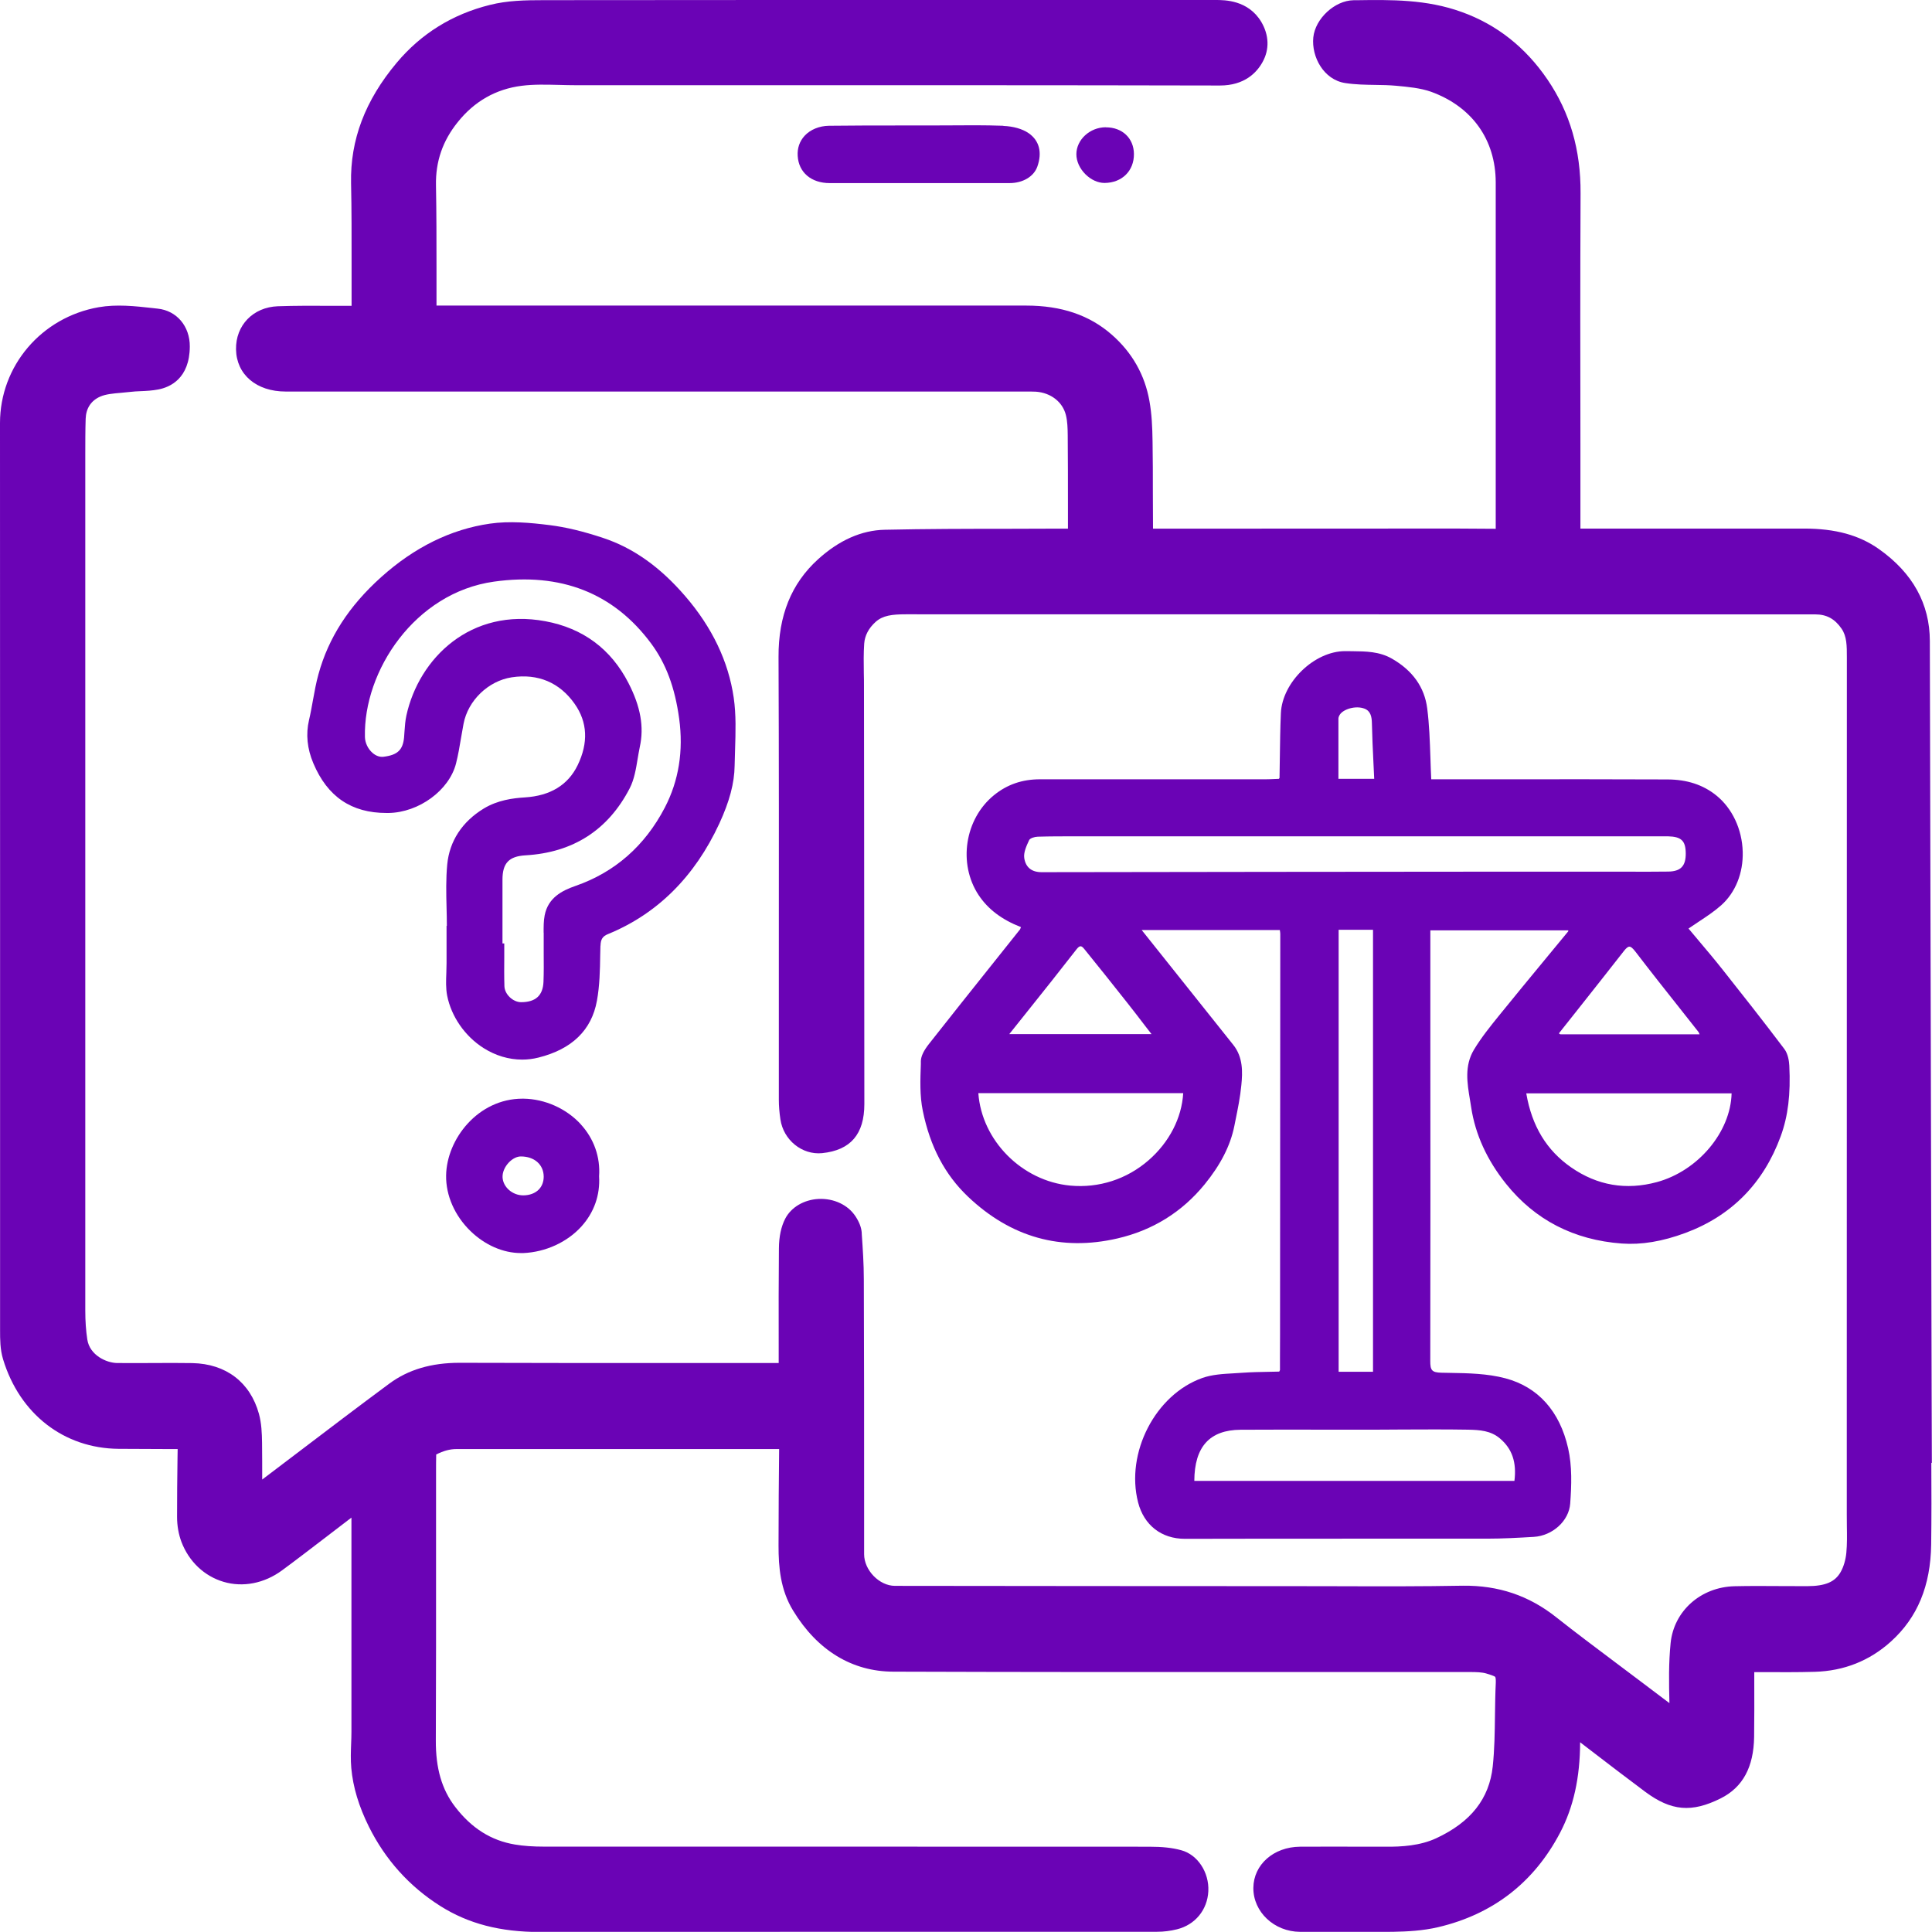
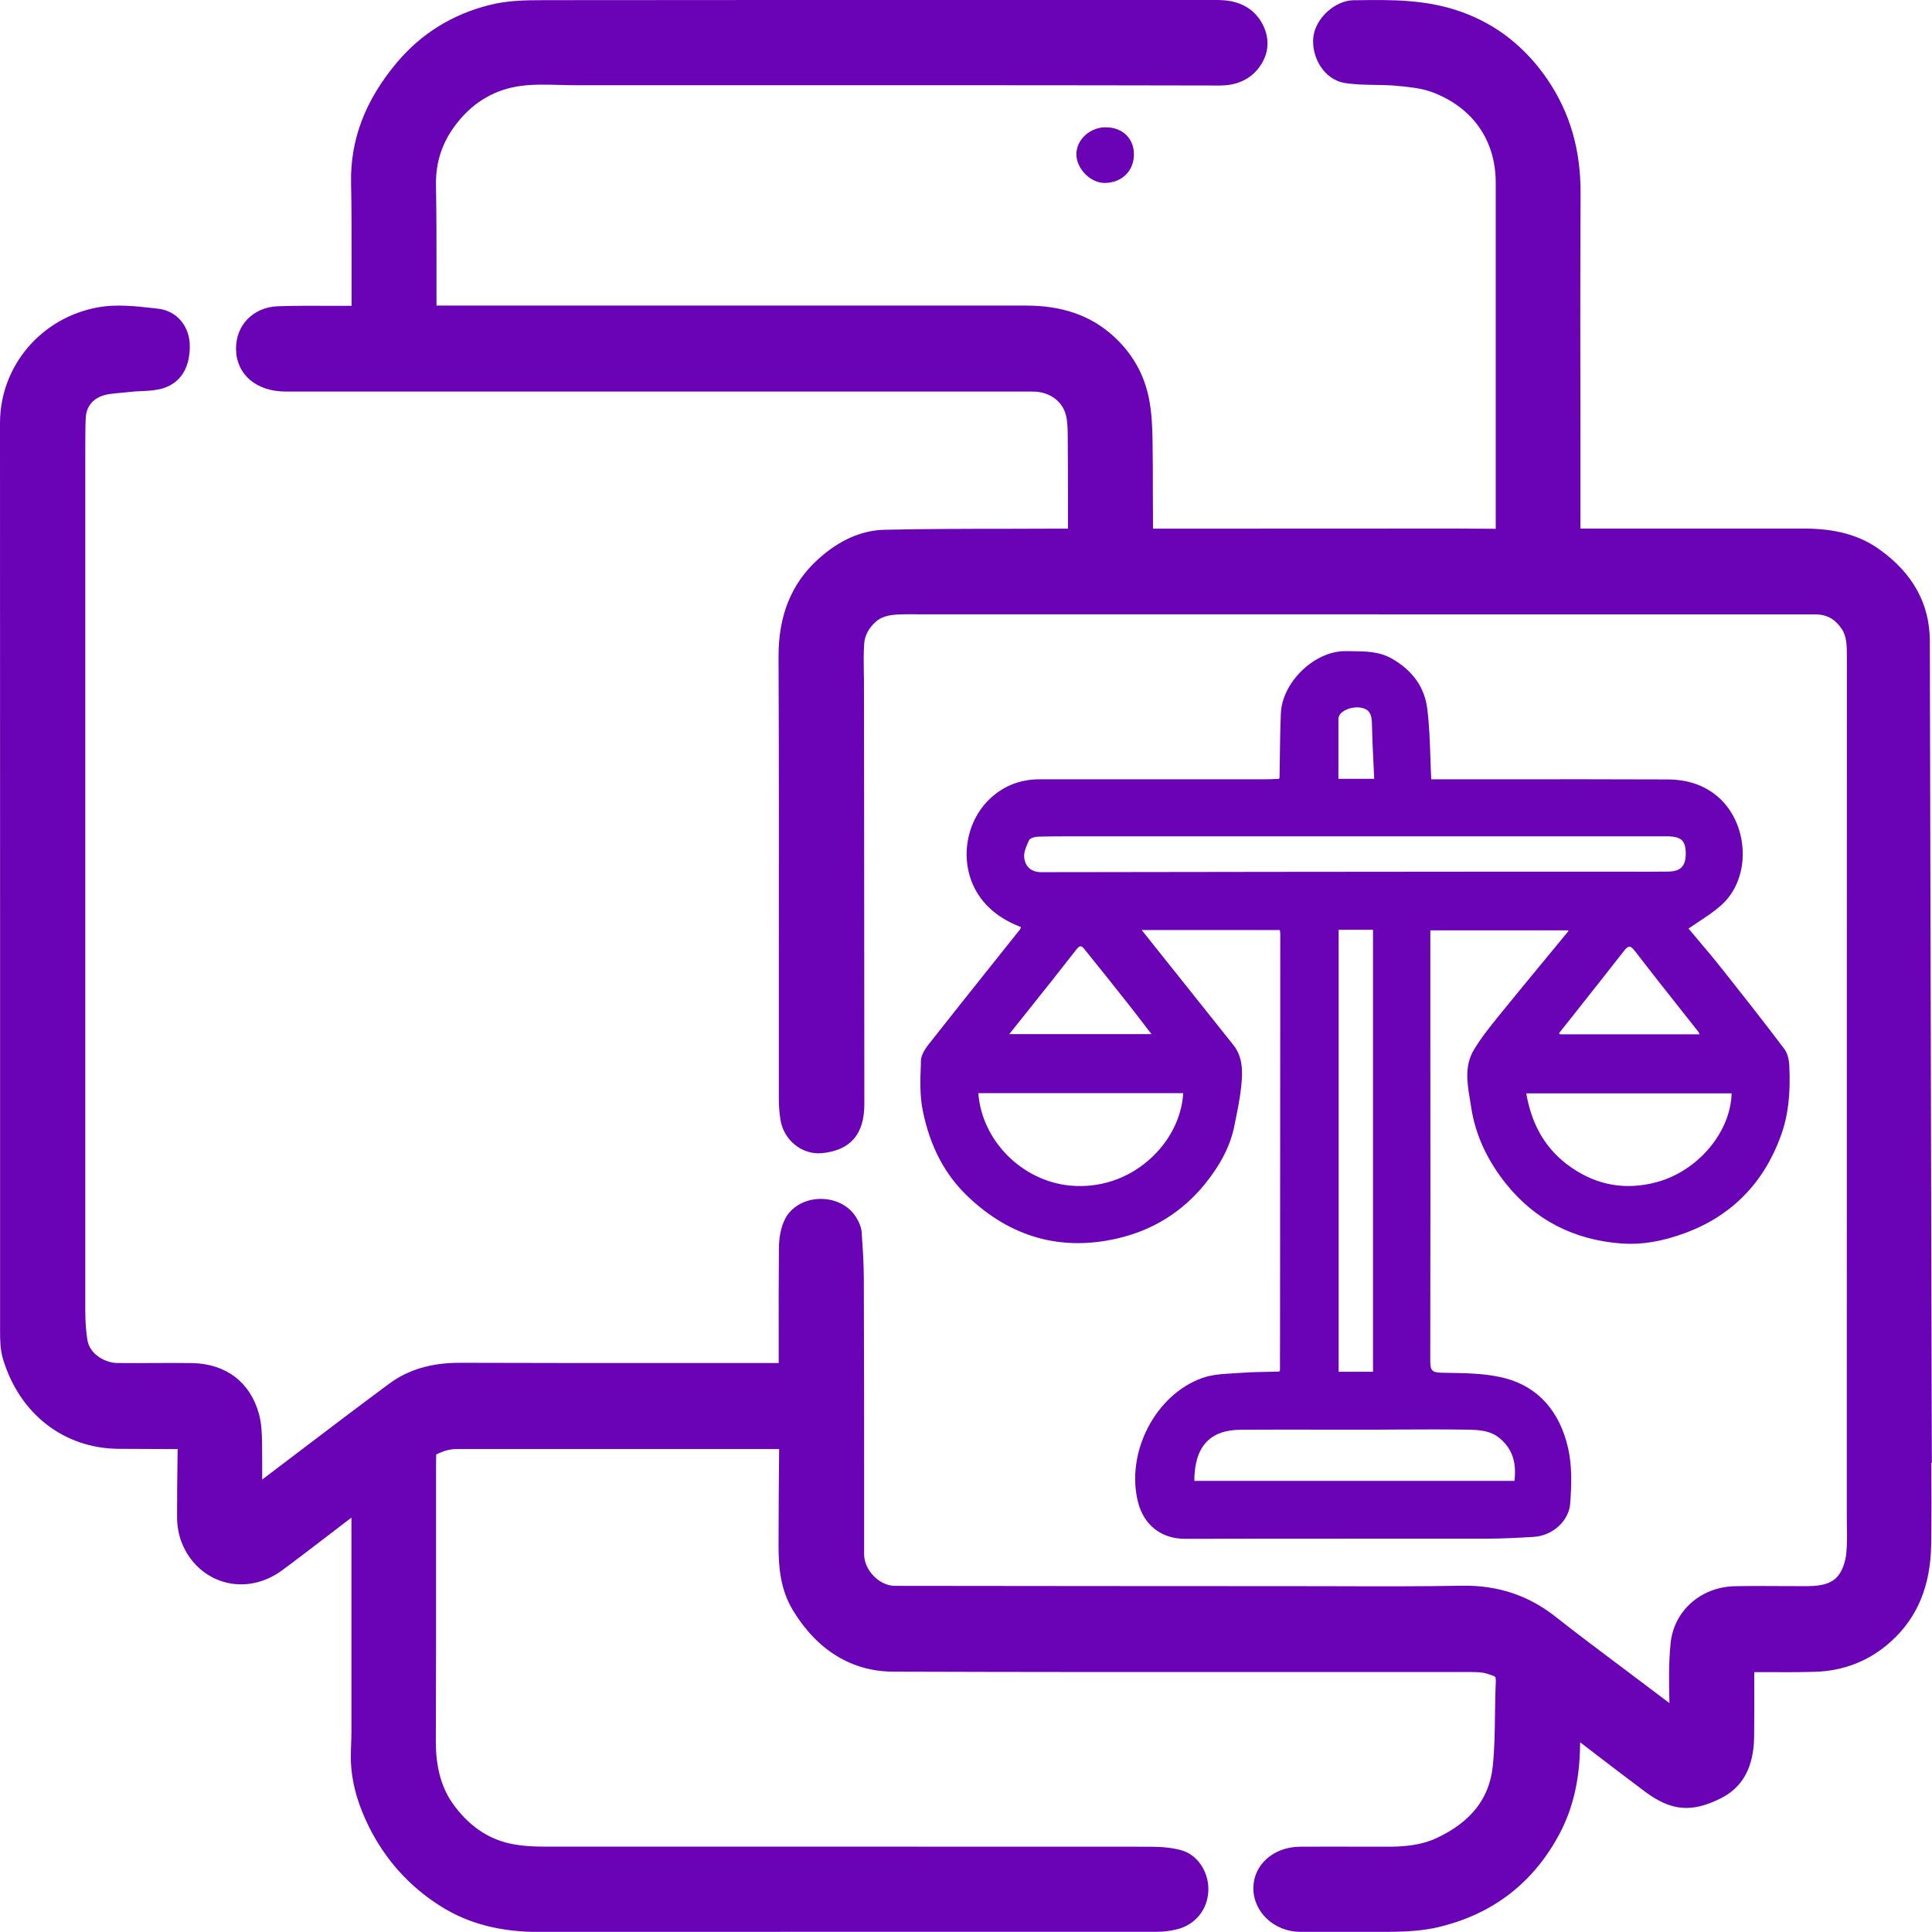
<svg xmlns="http://www.w3.org/2000/svg" id="Capa_2" data-name="Capa 2" viewBox="0 0 259.15 259.13">
  <defs>
    <style>
      .cls-1 {
        fill: #6a03b5;
      }
    </style>
  </defs>
  <g id="Capa_1-2" data-name="Capa 1">
    <g>
      <path class="cls-1" d="m259.13,196.21l-.03-9.49c-.08-33.58-.15-67.17-.24-100.75-.01-4.97-2.3-9.11-6.8-12.3-2.66-1.89-5.86-2.77-10.08-2.77h-.03c-7.47,0-14.93,0-22.41,0h-7.55c0-.05,0-.11,0-.16v-11.28c-.02-10.99-.03-22.36.02-33.54.03-5.82-1.42-10.81-4.43-15.24-2.95-4.34-6.82-7.39-11.51-9.07C191.37-.1,186.58-.04,181.94.03h-.38c-2.52.04-5.14,2.46-5.4,4.99-.26,2.6,1.39,5.68,4.28,6.12,1.37.21,2.73.23,4.04.25.95.01,1.84.03,2.75.11,1.64.15,3.33.31,4.73.81,5.5,2,8.66,6.43,8.67,12.16.01,8.07.01,16.14,0,24.21,0,7.42,0,14.83,0,22.25-3.69-.04-7.42-.04-11.03-.03h-1.96c-8.27,0-16.55,0-24.82.01h-8.16c-.01-1.59-.02-3.19-.02-4.79,0-2.29,0-4.58-.04-6.86-.03-2.04-.11-3.74-.42-5.47-.62-3.51-2.32-6.5-5.03-8.88-3-2.64-6.77-3.92-11.51-3.92H62.59s-4.04,0-4.04,0c0-1.67,0-3.35,0-5.02,0-3.64,0-7.41-.07-11.12-.06-3.18.89-5.95,2.92-8.47,2.24-2.8,5.12-4.43,8.56-4.87,1.62-.21,3.29-.16,5.07-.12.75.02,1.5.04,2.25.04h4.08c16.25,0,32.5,0,48.75,0,11.17,0,22.33.02,33.5.04h.02c3.29,0,4.93-1.71,5.72-3.14.95-1.7.88-3.62-.17-5.4C167.42,0,164.27,0,163.08,0c-30.02-.01-60.04-.02-90.06.02-2.62,0-4.97.05-7.31.64-5.03,1.25-9.23,3.86-12.5,7.76-4.24,5.06-6.24,10.34-6.12,16.15.08,3.56.07,7.2.07,10.71,0,1.56,0,3.13,0,4.7v1.04c-.98,0-1.96,0-2.94,0-2.27-.01-4.62-.02-6.95.06-3.31.12-5.67,2.55-5.61,5.79.06,3.38,2.74,5.65,6.66,5.65h98.9s.44,0,.44,0c.43,0,.86,0,1.29.02,2,.14,3.58,1.37,4.02,3.12.22.85.24,1.84.25,2.71.03,3.17.03,6.35.03,9.52v3.02c-.56,0-1.09,0-1.62,0-2.15,0-4.31.01-6.46.02-5.4,0-10.98.01-16.48.13-3.12.06-6.14,1.4-8.96,3.96-3.59,3.26-5.32,7.55-5.3,13.09.06,13.68.05,27.59.04,41.05,0,6.12,0,12.24,0,18.35,0,.83.07,1.71.21,2.64.41,2.77,2.9,4.79,5.59,4.53,3.82-.39,5.67-2.54,5.67-6.59,0-12.94-.02-25.87-.03-38.81l-.02-17.25c0-.58,0-1.16-.02-1.73-.02-1.38-.04-2.68.05-3.97.08-1.09.6-2.07,1.53-2.91.96-.86,2.18-1.02,4.08-1.02,30.26.01,60.53.01,90.79.01h13.97s5.41,0,5.41,0c3.92,0,7.85,0,11.77,0,1.55,0,2.64.6,3.55,1.92.71,1.04.71,2.29.71,3.86v.34c0,32.74,0,65.48-.01,98.22v16.37c0,.51,0,1.02.01,1.54.02,1.27.04,2.46-.07,3.63-.09.93-.36,1.86-.75,2.55-.76,1.36-2.06,1.91-4.49,1.92-1.15,0-2.29,0-3.44-.01-2.07-.01-4.2-.03-6.32.02-4.52.11-8.13,3.31-8.57,7.62-.27,2.68-.23,5.3-.16,8.06-1.25-.94-2.5-1.88-3.75-2.83-1.11-.84-2.23-1.68-3.35-2.52-2.66-2-5.42-4.06-8.06-6.15-3.71-2.95-7.8-4.3-12.53-4.25-5.46.1-11.03.09-16.42.07-1.99,0-3.98-.01-5.97-.01-17.94,0-35.87-.02-53.81-.04-2.09,0-4.13-2.1-4.13-4.24v-7.37c0-9.83,0-19.67-.04-29.5,0-2.06-.14-4.12-.28-6.12v-.12c-.05-.71-.32-1.42-.82-2.19-1.01-1.56-2.91-2.45-4.96-2.36-1.98.1-3.7,1.12-4.49,2.66-.54,1.05-.83,2.39-.84,3.97-.04,4.27-.04,8.45-.03,12.87v2.51s-11.88,0-11.88,0c-10.11,0-20.56.01-30.85-.03h-.08c-3.8,0-6.89.92-9.43,2.8-4.15,3.07-8.32,6.24-12.36,9.31-1.56,1.18-3.12,2.37-4.68,3.55,0-1.67,0-3.29-.02-4.91-.02-1.33-.07-2.63-.42-3.91-1.17-4.23-4.42-6.71-8.93-6.8-1.75-.03-3.51-.02-5.27-.01-1.61,0-3.22.02-4.83,0-1.42-.02-3.67-1.04-3.99-3.16-.18-1.18-.27-2.45-.27-3.88-.01-37.99-.01-75.98,0-113.97v-.82c0-1.59,0-3.24.05-4.83.05-1.41.73-2.44,1.97-2.98.73-.32,1.72-.41,2.77-.5.41-.04.81-.07,1.22-.12.46-.06.93-.08,1.4-.1.77-.03,1.56-.07,2.39-.23,1.56-.3,4.19-1.45,4.22-5.75.02-2.72-1.75-4.82-4.3-5.09l-.71-.08c-2.36-.26-4.8-.53-7.22-.11C5.55,42.56,0,49.09,0,56.75c.01,21.9.01,43.8.01,65.7,0,18.58,0,37.16,0,55.75v.25c0,1.2,0,2.55.4,3.87,2.23,7.36,8.17,11.96,15.5,12.02,2.25.02,4.5.02,6.75.03h1.17s-.02,1.23-.02,1.23c-.03,2.58-.07,5.25-.06,7.88,0,1.18.21,2.34.59,3.35,1.01,2.64,3.07,4.59,5.65,5.35,2.6.77,5.46.21,7.83-1.53,1.92-1.41,3.82-2.88,5.67-4.29,1.09-.84,2.19-1.69,3.29-2.52.12-.09.24-.18.36-.27,0,9.59,0,19.17,0,28.76,0,.51-.02,1.03-.04,1.55-.04,1.06-.08,2.16.02,3.28.23,2.56,1.01,5.14,2.37,7.88,2.21,4.43,5.43,8.01,9.58,10.63,3.76,2.37,8.01,3.48,13.37,3.48h.06c27.57-.04,55.14-.02,82.7-.03.89,0,1.78-.11,2.67-.33,2.44-.6,4.09-2.61,4.21-5.12.12-2.53-1.44-4.9-3.64-5.49-1.2-.33-2.53-.47-4.29-.47-14.45,0-28.89-.01-43.34-.01-12.58,0-25.17,0-37.75,0-1.58,0-2.84-.09-3.97-.28-3.21-.53-5.84-2.19-8.04-5.06-1.79-2.33-2.61-5.17-2.59-8.92.04-8.31.03-16.62.03-24.92v-11.15c0-.78,0-1.53.02-2.27.98-.5,1.85-.73,2.72-.73h0c11.54,0,23.08.01,34.61,0h8.67c-.04,3.93-.08,8.43-.08,12.96,0,2.87.24,5.91,1.96,8.72,3.25,5.33,7.89,8.16,13.42,8.18,17.63.06,35.56.06,52.89.05,8.16,0,16.31,0,24.46,0,.86,0,1.62.02,2.22.2.29.09,1.05.31,1.19.46,0,0,.09.17.07.73-.07,1.46-.09,2.93-.11,4.35-.03,2.4-.06,4.66-.3,6.92-.46,4.32-2.93,7.47-7.57,9.63-2.17,1.01-4.65,1.16-6.81,1.14h-2.36c-3.04-.01-6.08-.02-9.12,0-3.54.03-6.23,2.41-6.25,5.53-.02,3.22,2.79,5.87,6.27,5.89h.97c3.82.03,7.77.06,11.66-.01,1.66-.03,3.83-.13,5.9-.62,7.34-1.73,12.84-5.99,16.34-12.66,1.8-3.43,2.68-7.4,2.69-12.14.47.36.95.73,1.42,1.09,2.39,1.83,4.86,3.73,7.32,5.56,3.48,2.58,6.22,2.82,10.11.88,2.96-1.48,4.43-4.18,4.49-8.25.03-2.46.03-4.93.02-7.43v-1.26c.35,0,.7,0,1.05,0,2.31.01,4.7.03,7.06-.04,3.92-.11,7.37-1.48,10.23-4.07,3.55-3.21,5.31-7.46,5.39-13.01.05-3.65.04-7.35.02-10.93Z" />
      <path class="cls-1" d="m136.77,124.73c-1.17,1.46-2.33,2.93-3.5,4.39-2.84,3.56-5.78,7.24-8.64,10.88-.73.92-1.09,1.68-1.11,2.32v.4c-.08,2.09-.16,4.25.26,6.28.98,4.81,2.97,8.58,6.08,11.53,5.75,5.45,12.48,7.33,20.02,5.59,4.73-1.09,8.66-3.53,11.7-7.25,2.15-2.64,3.46-5.2,3.99-7.84l.14-.7c.32-1.57.65-3.18.8-4.79.17-1.73.24-3.72-1.08-5.38-3.14-3.95-6.29-7.9-9.45-11.85l-2.84-3.56h18.53s.01.09.02.13c.02.15.04.27.04.39,0,17.94-.02,35.87-.03,53.81,0,1.05,0,2.1-.01,3.15v1.55s-.06.12-.06.12l-.04.08c-.48.01-.95.02-1.43.03-1.12.02-2.27.04-3.4.12-.42.03-.84.06-1.27.08-1.43.08-2.91.16-4.23.63-6.29,2.24-10.31,10.04-8.6,16.69.79,3.05,3.13,4.88,6.27,4.88h.02c7.35-.02,14.81-.02,22.04-.02,6.14,0,12.29,0,18.43,0,2.12,0,4.28-.12,6.31-.24,2.53-.15,4.72-2.15,4.89-4.46.18-2.44.27-5.03-.28-7.44-1.13-4.97-4.04-8.21-8.41-9.37-2.41-.64-5-.69-7.52-.73-.35,0-.71-.01-1.06-.02-1.32-.03-1.5-.35-1.5-1.59.03-14.47.02-29.18.01-43.41v-14.34s18.5,0,18.5,0c0,.01,0,.03,0,.04,0,.04,0,.08,0,.09-1.02,1.24-2.04,2.47-3.06,3.71-2.05,2.49-4.18,5.06-6.24,7.61-1.11,1.37-2.36,2.92-3.35,4.56-1.3,2.16-.91,4.49-.53,6.75.06.34.11.67.16,1,.55,3.61,2.12,7.06,4.68,10.25,3.87,4.83,9.09,7.53,15.52,8,2.64.19,5.43-.27,8.53-1.42,6.17-2.29,10.48-6.66,12.79-12.98.98-2.69,1.34-5.61,1.15-9.47-.03-.54-.15-1.54-.67-2.23-2.9-3.84-5.79-7.5-8.23-10.58-1.09-1.38-2.22-2.72-3.31-4.01-.44-.53-.88-1.05-1.31-1.56.46-.32.92-.62,1.37-.92,1.07-.71,2.09-1.38,3.01-2.2,1.91-1.7,2.97-4.32,2.89-7.18-.08-3.01-1.4-5.83-3.55-7.56-1.78-1.43-3.93-2.13-6.55-2.14-7.41-.03-14.95-.03-22.24-.02-2.71,0-5.43,0-8.14,0h-1.3c-.05-.97-.08-1.94-.11-2.88-.08-2.29-.15-4.45-.43-6.63-.36-2.83-1.95-5.08-4.73-6.67-1.69-.97-3.5-.98-5.26-1-.3,0-.6,0-.89-.01-.05,0-.09,0-.14,0-4.11,0-8.43,4.16-8.61,8.33-.09,2.01-.11,4.05-.14,6.02-.01.88-.02,1.77-.04,2.65l-.08.13c-.17,0-.34.01-.51.02-.42.02-.85.04-1.27.04-10.09,0-20.18,0-30.27,0h0c-2.39,0-4.41.7-6.17,2.13-3.93,3.19-4.85,9.21-2.05,13.42,1.26,1.89,3.12,3.29,5.67,4.28-.02.04-.03.08-.05.12-.04.12-.08.2-.12.26Zm47.25-27.74c.04,1.78.12,3.52.21,5.37.03.7.07,1.4.1,2.11h-4.8v-1.53c0-2.19,0-4.37,0-6.55,0-.14.06-.32.17-.5.45-.76,2.15-1.3,3.34-.83.83.33.96,1.12.98,1.92Zm20.72,49.67h27.53c-.13,5.19-4.5,10.4-10.02,11.9-4.13,1.12-8,.46-11.5-1.97-3.3-2.29-5.27-5.54-6.02-9.92Zm-25.18,37.34v-59.28h4.61v59.28h-4.61Zm3,7.77c1.82,0,3.63,0,5.45-.02,2.91-.01,5.91-.03,8.87.02,1.63.03,3.08.13,4.32,1.18,1.63,1.38,2.25,3.19,1.94,5.69h-42.94c.02-4.59,2.06-6.83,6.21-6.86,3.84-.02,7.75-.02,11.53-.01,1.55,0,3.09,0,4.64,0Zm26.79-53.03l-.2-.05v-.14c.8-1,1.59-2,2.38-3,2.08-2.62,4.22-5.34,6.32-8.02.29-.37.52-.55.71-.55h0c.21,0,.44.2.81.67,1.98,2.59,4.04,5.19,6.03,7.7.82,1.03,1.63,2.06,2.44,3.09.03.04.06.11.1.21.01.03.02.06.04.09h-18.64Zm14.39-21.83c-1.95.03-3.94.02-5.86.01-.91,0-1.83,0-2.74,0h-13.1c-20.43.02-41.56.03-62.33.07h0c-1.33,0-2.13-.65-2.32-1.89-.11-.73.27-1.59.66-2.42.12-.24.71-.44,1.15-.45,1.63-.05,3.28-.05,4.9-.05.26,0,.52,0,.78,0h.79c8.6,0,17.19,0,25.79,0h51.26c.33,0,.67,0,1.01,0,1.79.04,2.37.59,2.39,2.26.02,1.73-.67,2.45-2.36,2.47Zm-78.79,10.02h0c.16,0,.32.15.51.39,1.79,2.21,3.69,4.58,5.81,7.27.76.96,1.49,1.91,2.26,2.92.3.4.61.8.93,1.2h-19.08c.76-.95,1.51-1.9,2.26-2.83,2.35-2.94,4.56-5.71,6.78-8.57.2-.25.37-.38.51-.38Zm13.76,19.7c-.19,3.32-1.87,6.59-4.64,9-2.93,2.55-6.68,3.76-10.52,3.4-6.47-.61-11.86-6.04-12.32-12.4h27.47Z" />
-       <path class="cls-1" d="m80.55,126.86c.02-.86.28-1.27.99-1.56,6.61-2.7,11.64-7.69,14.95-14.84,1.36-2.95,2.02-5.41,2.05-7.77.01-.72.03-1.44.06-2.16.07-2.29.15-4.65-.18-6.93-.7-4.85-2.89-9.45-6.52-13.65-3.36-3.9-6.95-6.45-10.99-7.79-2.67-.89-5.01-1.45-7.16-1.72-2.62-.33-5.41-.58-8.04-.2-5.22.75-10.13,3.17-14.59,7.18-4.31,3.87-7.06,8.13-8.4,13.01-.32,1.14-.53,2.33-.74,3.48-.16.88-.32,1.8-.53,2.68-.44,1.88-.25,3.83.58,5.79,1.89,4.48,5.1,6.67,9.82,6.67.09,0,.19,0,.28,0,4.07-.07,8.13-3.05,9.04-6.64.29-1.14.49-2.33.68-3.47.1-.61.21-1.24.33-1.86.6-3.13,3.32-5.75,6.47-6.23,3.51-.53,6.43.7,8.44,3.57,1.72,2.45,1.85,5.22.39,8.23-1.29,2.65-3.67,4.1-7.08,4.31-1.59.1-3.65.36-5.52,1.5-2.9,1.77-4.59,4.37-4.89,7.5-.18,1.92-.14,3.88-.09,5.79.02.8.04,1.62.04,2.44h-.04v1.66c0,1.11,0,2.22,0,3.32,0,.44-.02.89-.03,1.33-.04,1.01-.08,2.06.11,3.05.56,2.81,2.38,5.44,4.88,7.03,1.61,1.02,3.39,1.55,5.18,1.55.73,0,1.46-.09,2.18-.27,4.49-1.12,7.14-3.68,7.85-7.63.37-2.01.41-4.12.44-6.15,0-.41.02-.82.03-1.23Zm-7.62-1.76c0,.21,0,.42,0,.64,0,.74,0,1.48,0,2.21.01,1.23.02,2.51-.03,3.76-.08,1.83-1.06,2.71-2.99,2.72h0c-1.11,0-2.22-1.06-2.25-2.15-.04-1.31-.03-2.64-.02-3.93,0-.55,0-1.11,0-1.67v-.13h-.24s0-2.35,0-2.35c0-2.07,0-4.14,0-6.21,0-2.22.87-3.13,3.09-3.26,6.39-.37,11.09-3.4,13.98-9,.6-1.17.83-2.55,1.05-3.88.09-.55.19-1.12.3-1.66.59-2.68.11-5.4-1.52-8.57-2.34-4.56-6.09-7.35-11.15-8.29-10-1.86-16.95,4.95-18.64,12.65-.15.69-.2,1.4-.25,2.1-.02.28-.04.56-.06.84-.16,1.68-.88,2.36-2.76,2.59-.49.06-1.01-.12-1.46-.51-.62-.53-1.01-1.35-1.03-2.14-.21-8.86,6.69-19.35,17.3-20.84,8.98-1.26,16.08,1.53,21.1,8.31,1.98,2.68,3.18,5.88,3.75,10.06.59,4.32-.05,8.33-1.92,11.93-2.68,5.15-6.72,8.69-12,10.52-1.78.62-3.66,1.57-4.12,3.94-.15.76-.14,1.56-.14,2.33Z" />
-       <path class="cls-1" d="m77.9,150.8c-1.94-2.11-4.81-3.39-7.68-3.43-.04,0-.08,0-.13,0-5.96,0-10.18,5.41-10.25,10.31-.04,2.68,1.16,5.4,3.27,7.45,1.94,1.88,4.38,2.95,6.76,2.95.11,0,.23,0,.34,0,2.97-.13,5.88-1.46,7.79-3.58,1.69-1.88,2.51-4.2,2.36-6.72.18-2.57-.69-5.05-2.47-6.98Zm-10.49,7.09c-.02-.66.3-1.4.86-1.98.49-.5,1.07-.79,1.59-.79h0c1.81,0,3.05,1.08,3.07,2.69,0,.69-.22,1.3-.66,1.75-.49.5-1.24.78-2.09.78h0c-1.45,0-2.72-1.12-2.77-2.44Z" />
-       <path class="cls-1" d="m134.57,16.87c-2.48-.09-5.01-.07-7.45-.05-.92,0-1.83.01-2.75.01-1.19,0-2.37,0-3.56,0-3.16,0-6.42,0-9.62.04-1.3.02-2.49.51-3.26,1.34-.67.73-1,1.66-.93,2.71.13,2.21,1.82,3.64,4.29,3.64h11.81c1.16,0,2.31,0,3.47,0,2.9,0,5.9,0,8.84,0,1.79,0,3.25-.87,3.73-2.2.68-1.91.27-3.51-1.17-4.5-.82-.57-2.06-.92-3.38-.97Z" />
      <path class="cls-1" d="m148.33,17.07c-2.14,0-3.95,1.67-3.95,3.62,0,.94.45,1.93,1.23,2.7.74.73,1.67,1.15,2.54,1.15h.02c2.33-.02,3.95-1.62,3.93-3.89-.02-2.11-1.56-3.57-3.76-3.57h-.02Z" />
    </g>
  </g>
</svg>